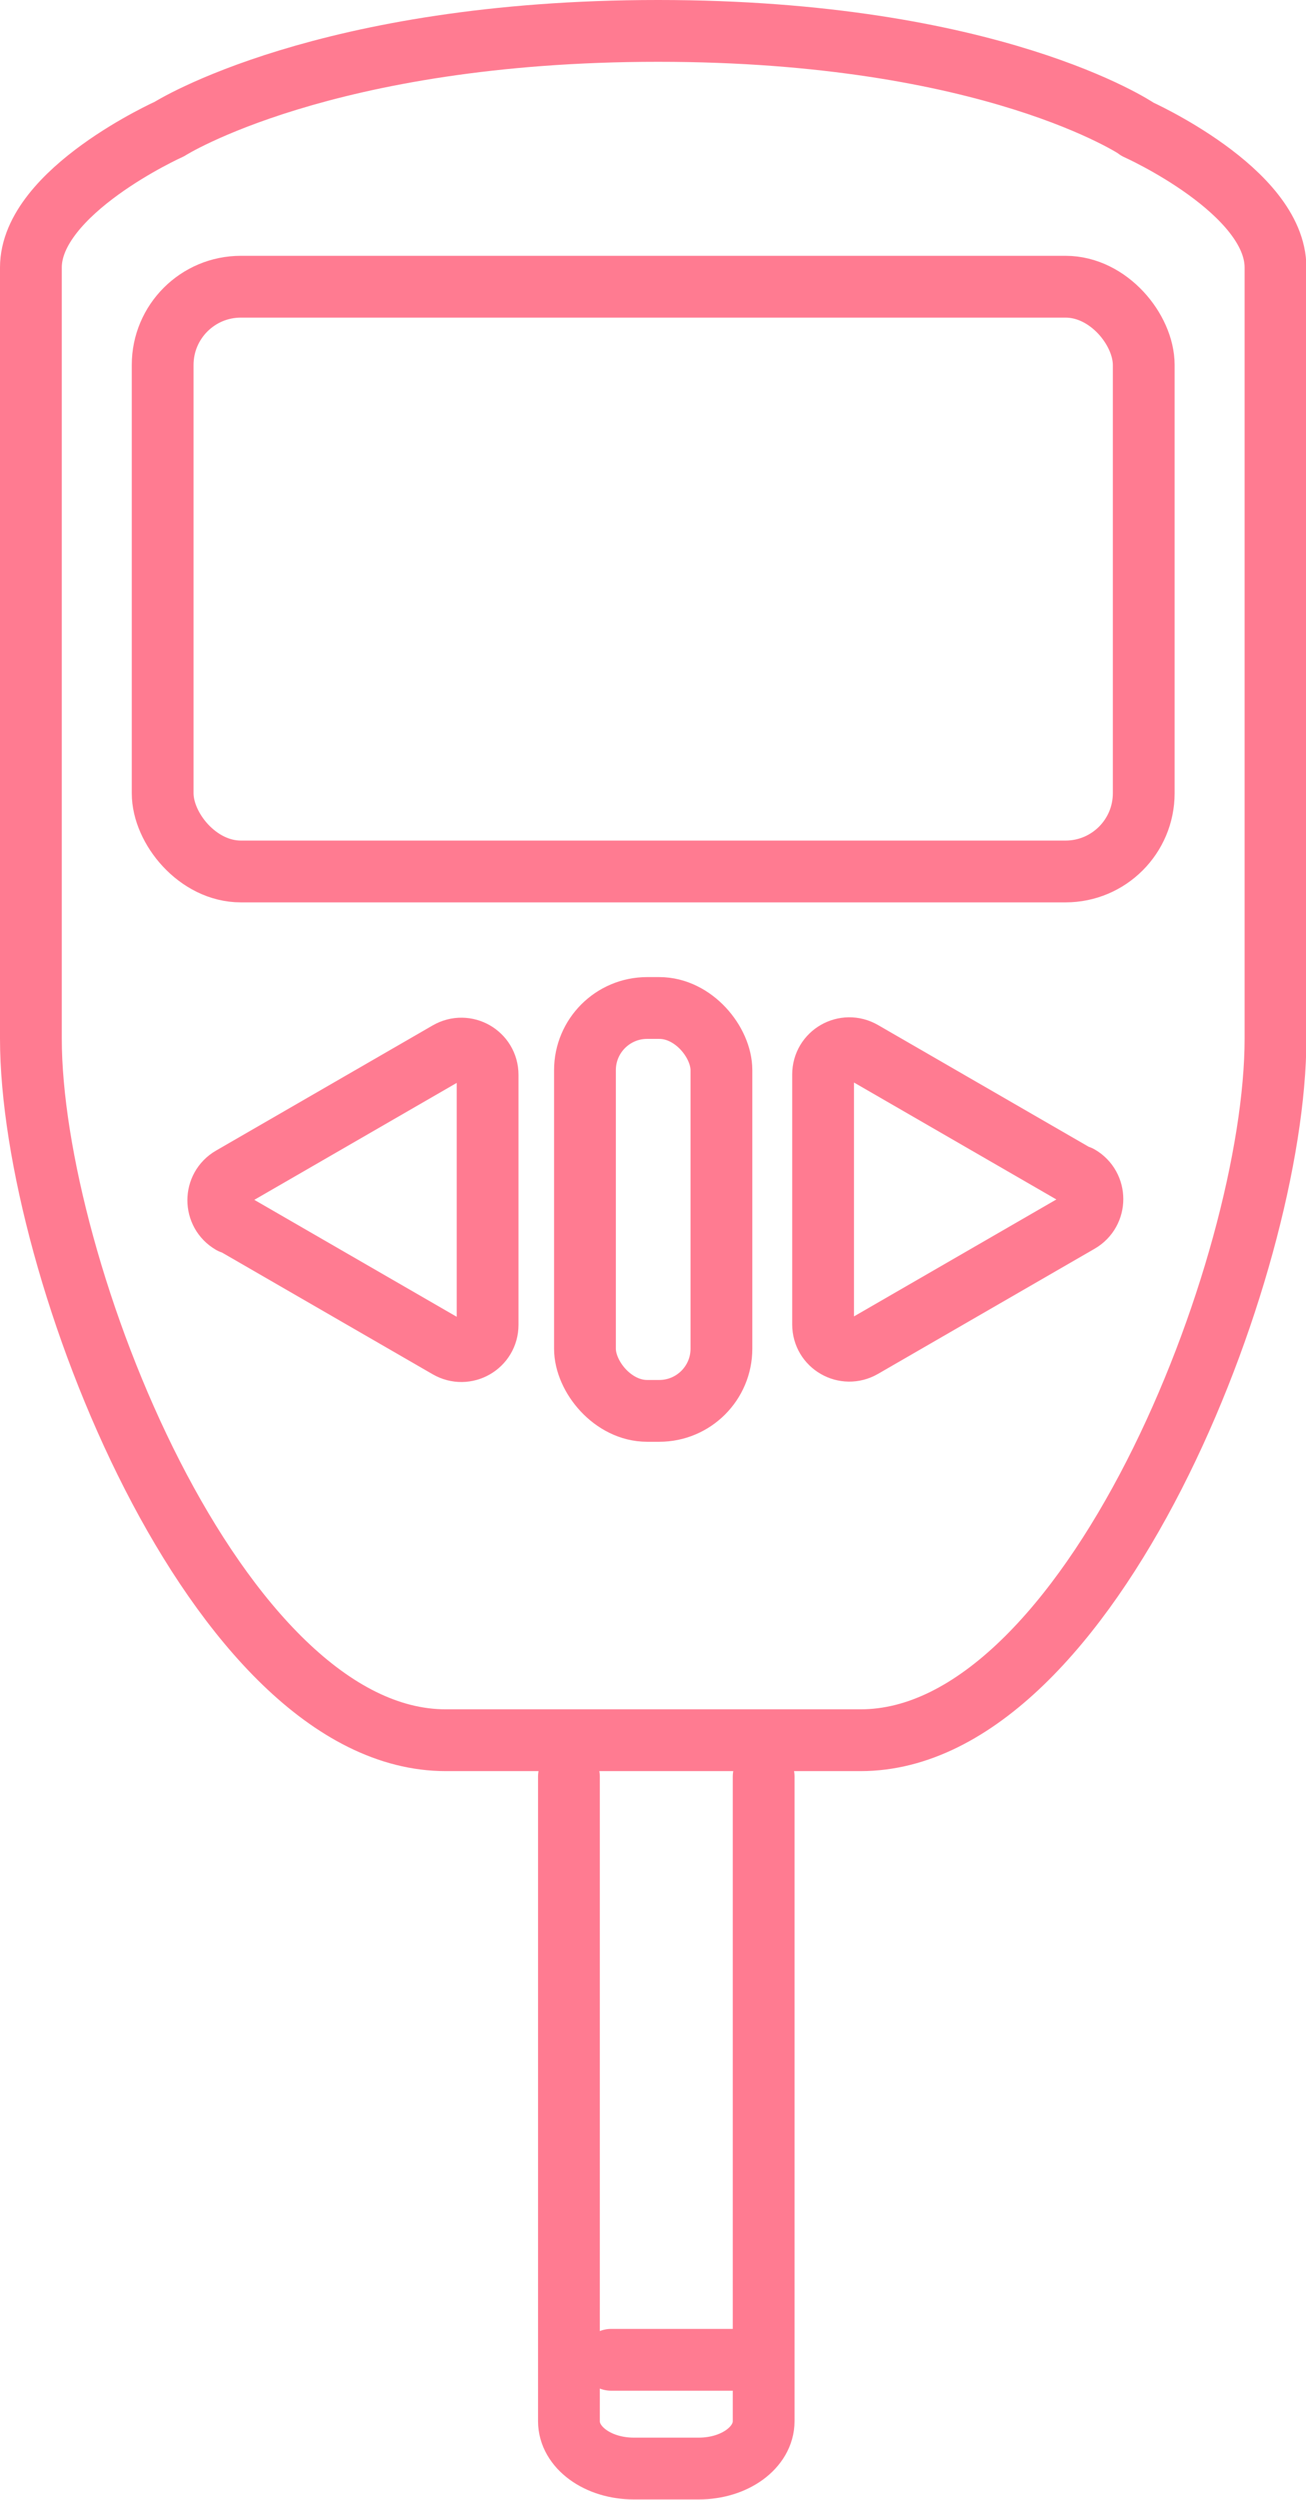
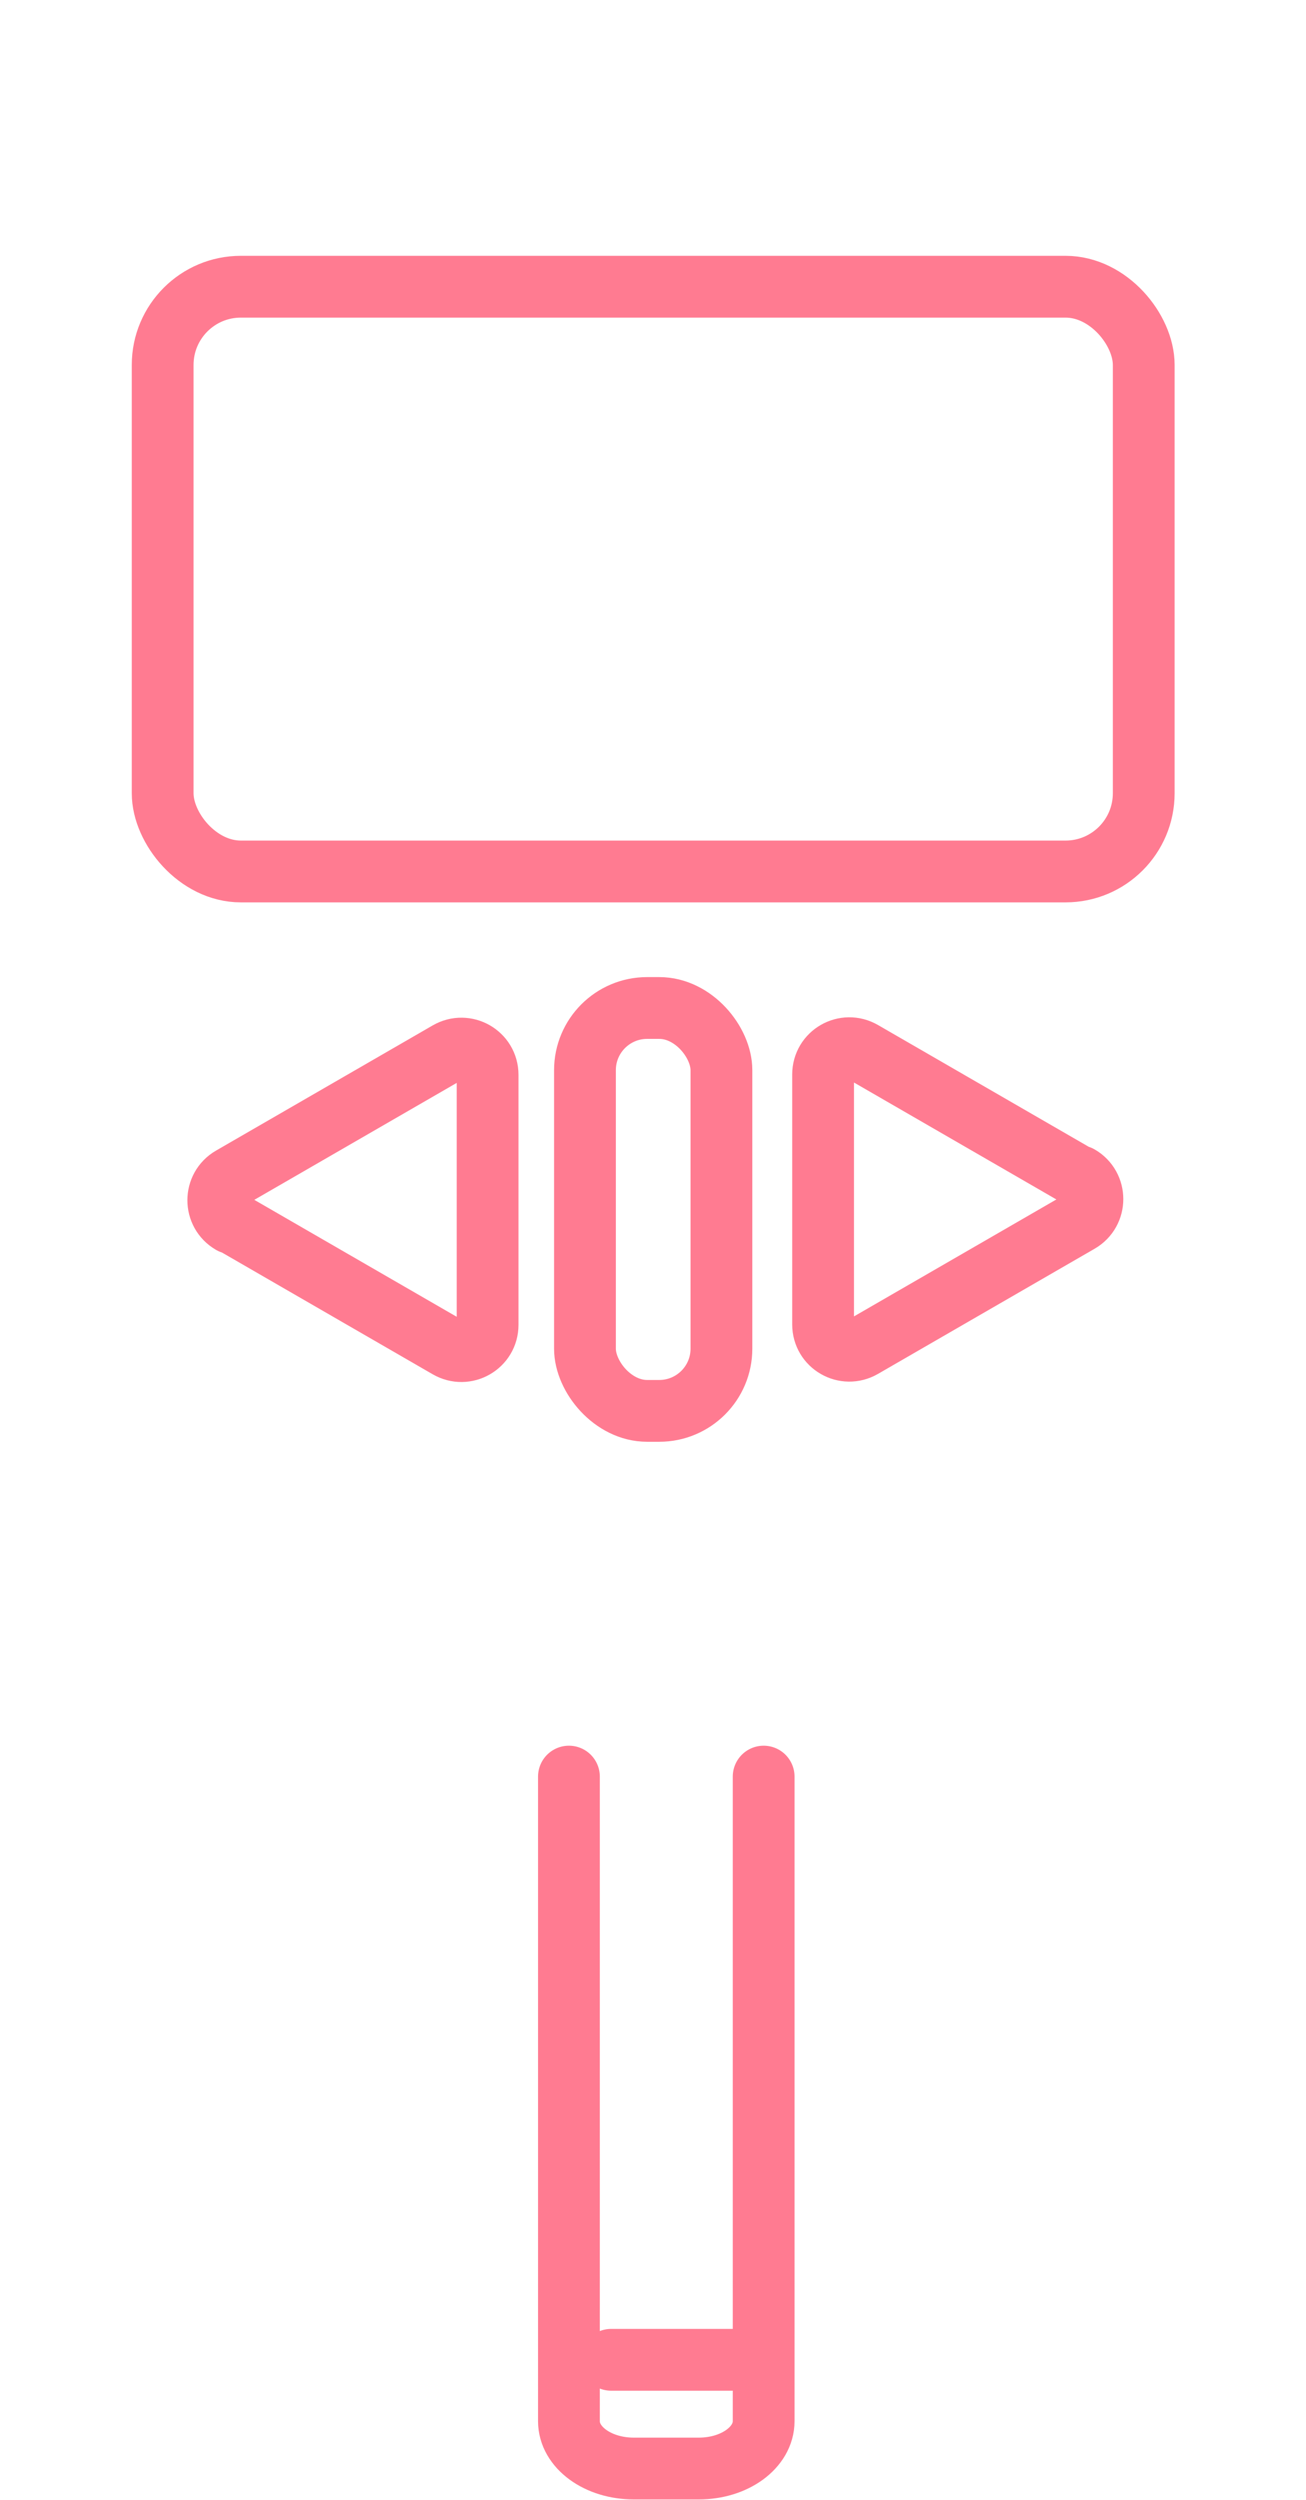
<svg xmlns="http://www.w3.org/2000/svg" id="_レイヤー_2" data-name="レイヤー 2" viewBox="0 0 33.4 63.91">
  <defs>
    <style>
      .cls-1 {
        fill: none;
        stroke: #ff7b91;
        stroke-linecap: round;
        stroke-linejoin: round;
        stroke-width: 1.58px;
      }
    </style>
  </defs>
  <g id="ICONS">
    <g id="stethoscope">
-       <path class="cls-1" d="M29.08,3.3s3.54,1.58,3.54,3.54v19.71c0,5.86-4.75,17.94-10.61,17.94h-10.61c-5.86,0-10.61-12.08-10.61-17.94V6.84c0-1.95,3.54-3.54,3.54-3.54,0,0,3.95-2.51,12.5-2.51s12.26,2.51,12.26,2.51Z" />
      <g>
        <path class="cls-1" d="M14.55,45.42v16.48c0,.67.74,1.21,1.66,1.21h1.66c.92,0,1.66-.54,1.66-1.21v-16.48" />
        <line class="cls-1" x1="15.63" y1="60.33" x2="19.44" y2="60.33" />
      </g>
      <rect class="cls-1" x="4.16" y="7.33" width="25.09" height="14.95" rx="2" ry="2" />
      <path class="cls-1" d="M5.92,31.25l5.54,3.2c.45.26,1.01-.06,1.01-.58v-6.39c0-.52-.56-.84-1.01-.58l-5.54,3.2c-.45.26-.45.91,0,1.17Z" />
      <path class="cls-1" d="M27.6,30.09l-5.54-3.2c-.45-.26-1.01.06-1.01.58v6.39c0,.52.56.84,1.01.58l5.54-3.2c.45-.26.45-.91,0-1.17Z" />
      <rect class="cls-1" x="14.96" y="25.77" width="3.49" height="10.3" rx="1.59" ry="1.59" />
    </g>
  </g>
</svg>